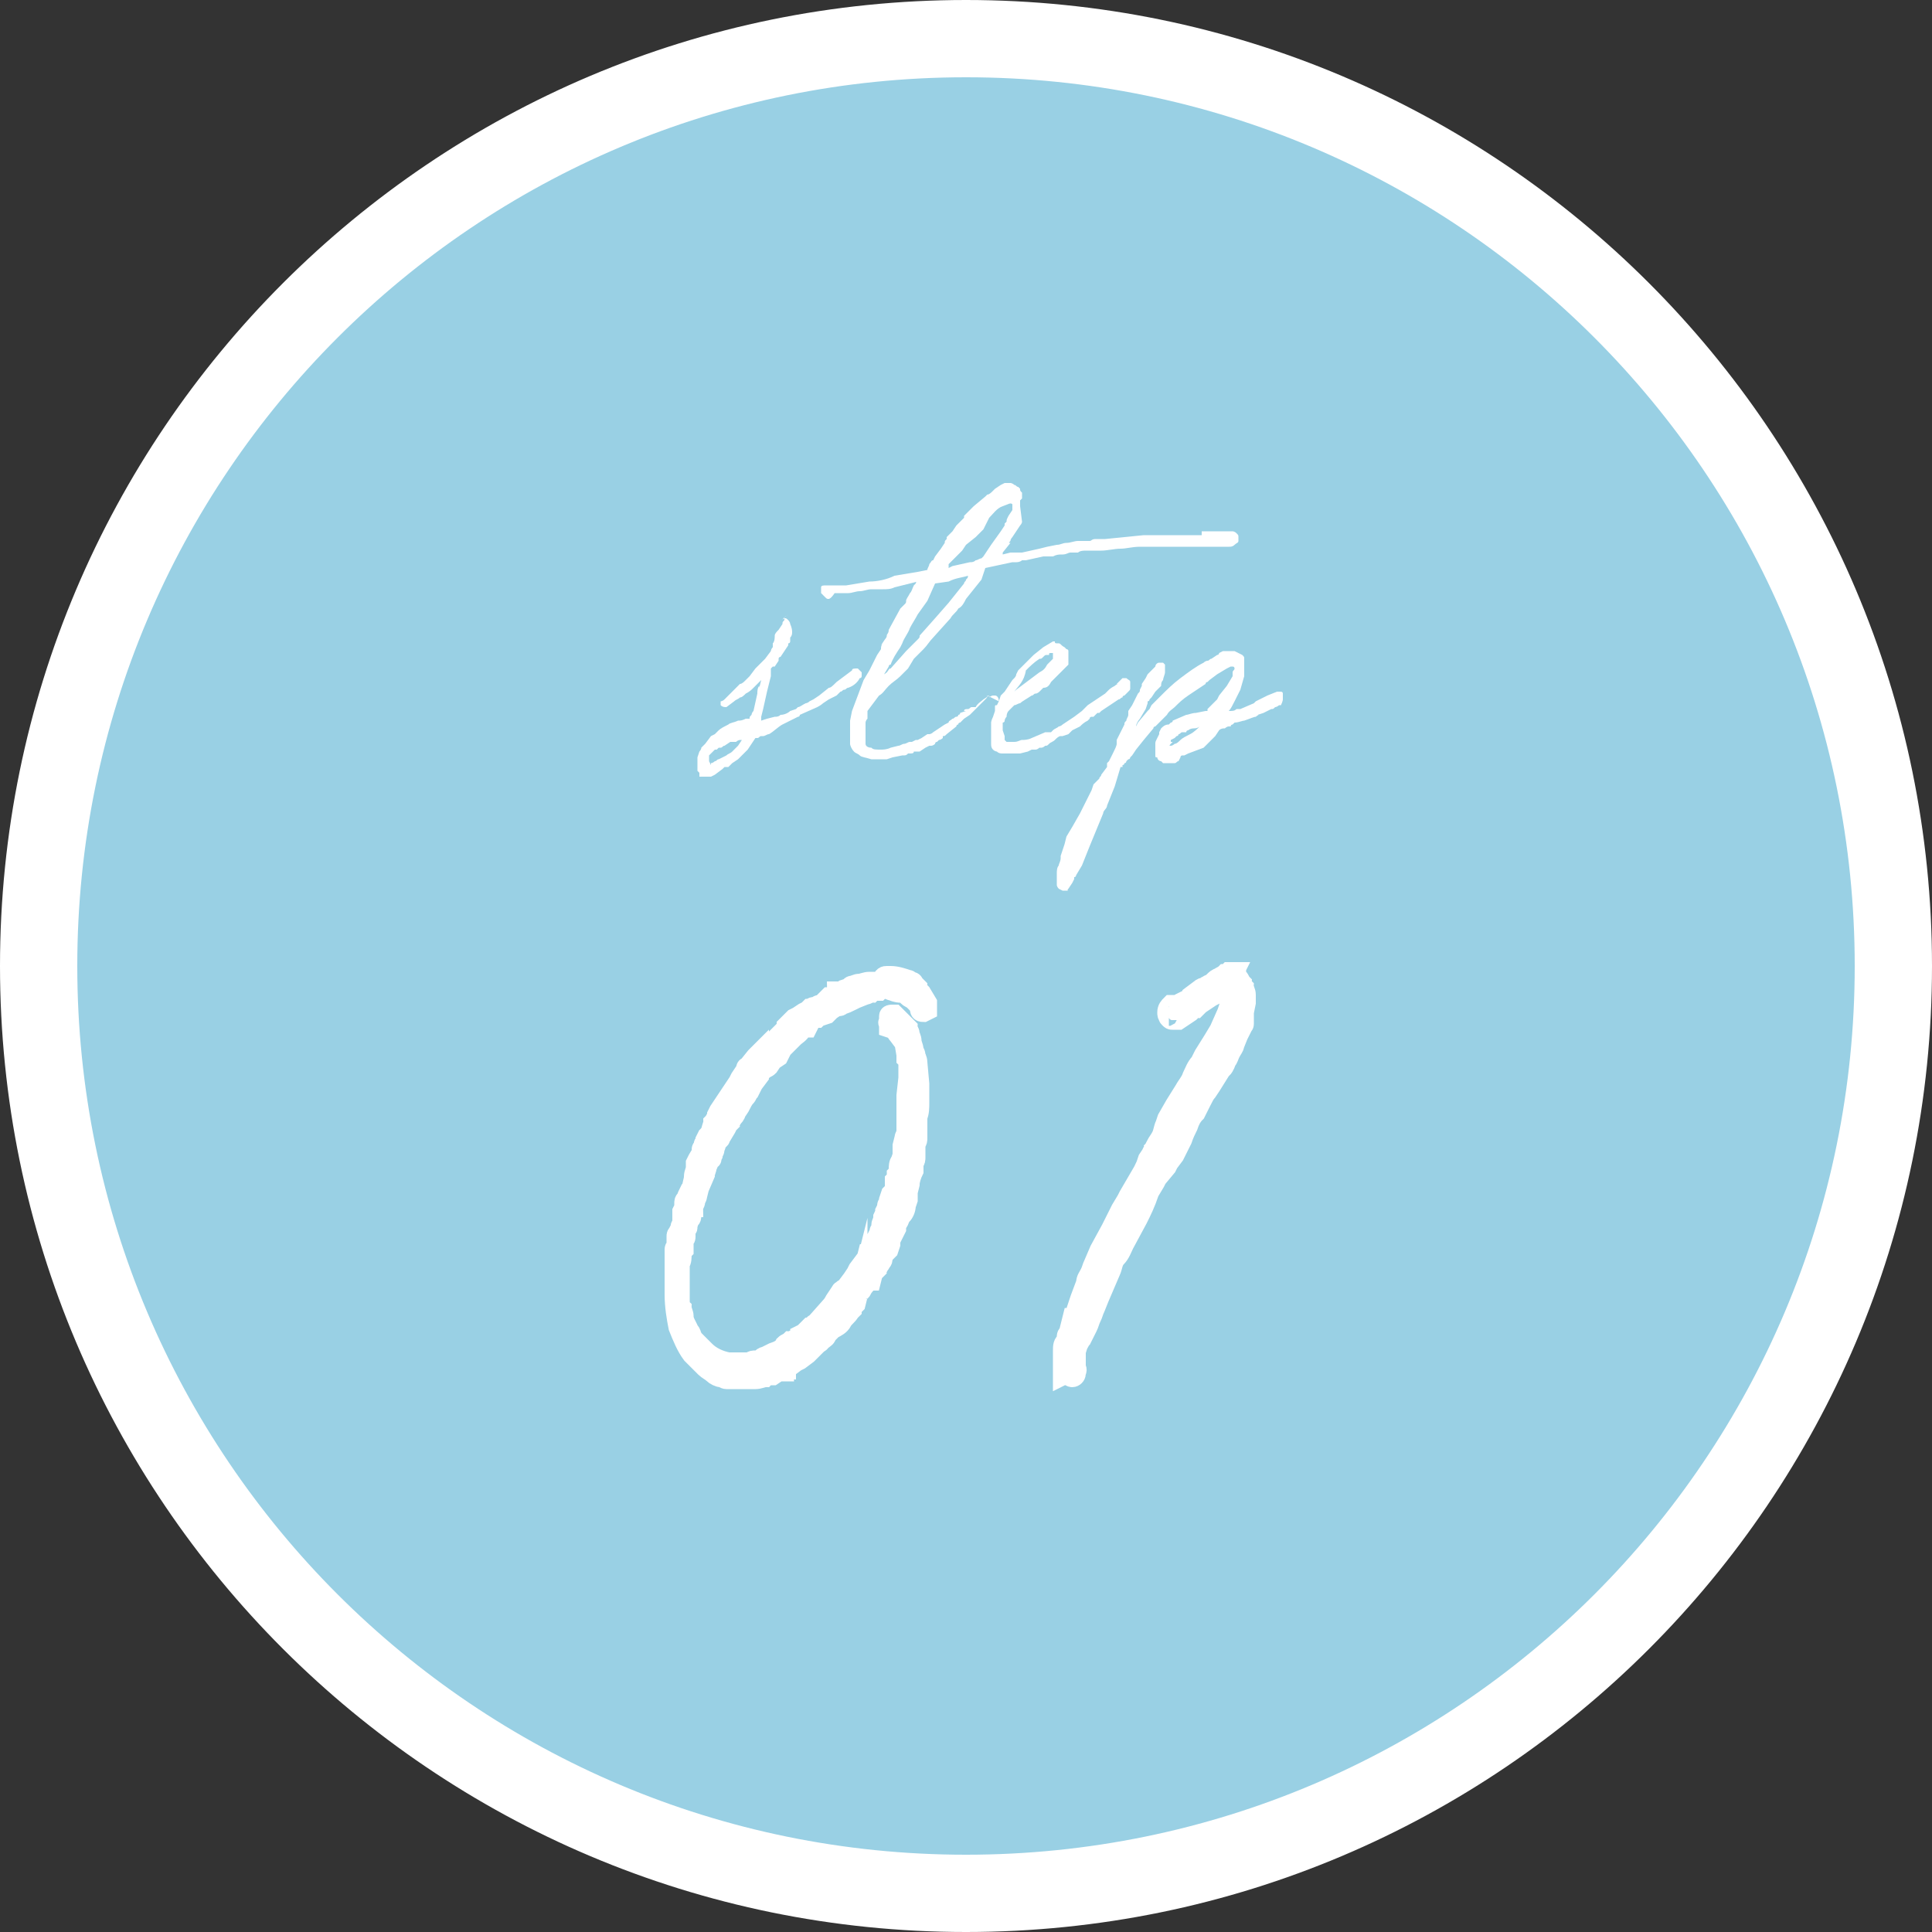
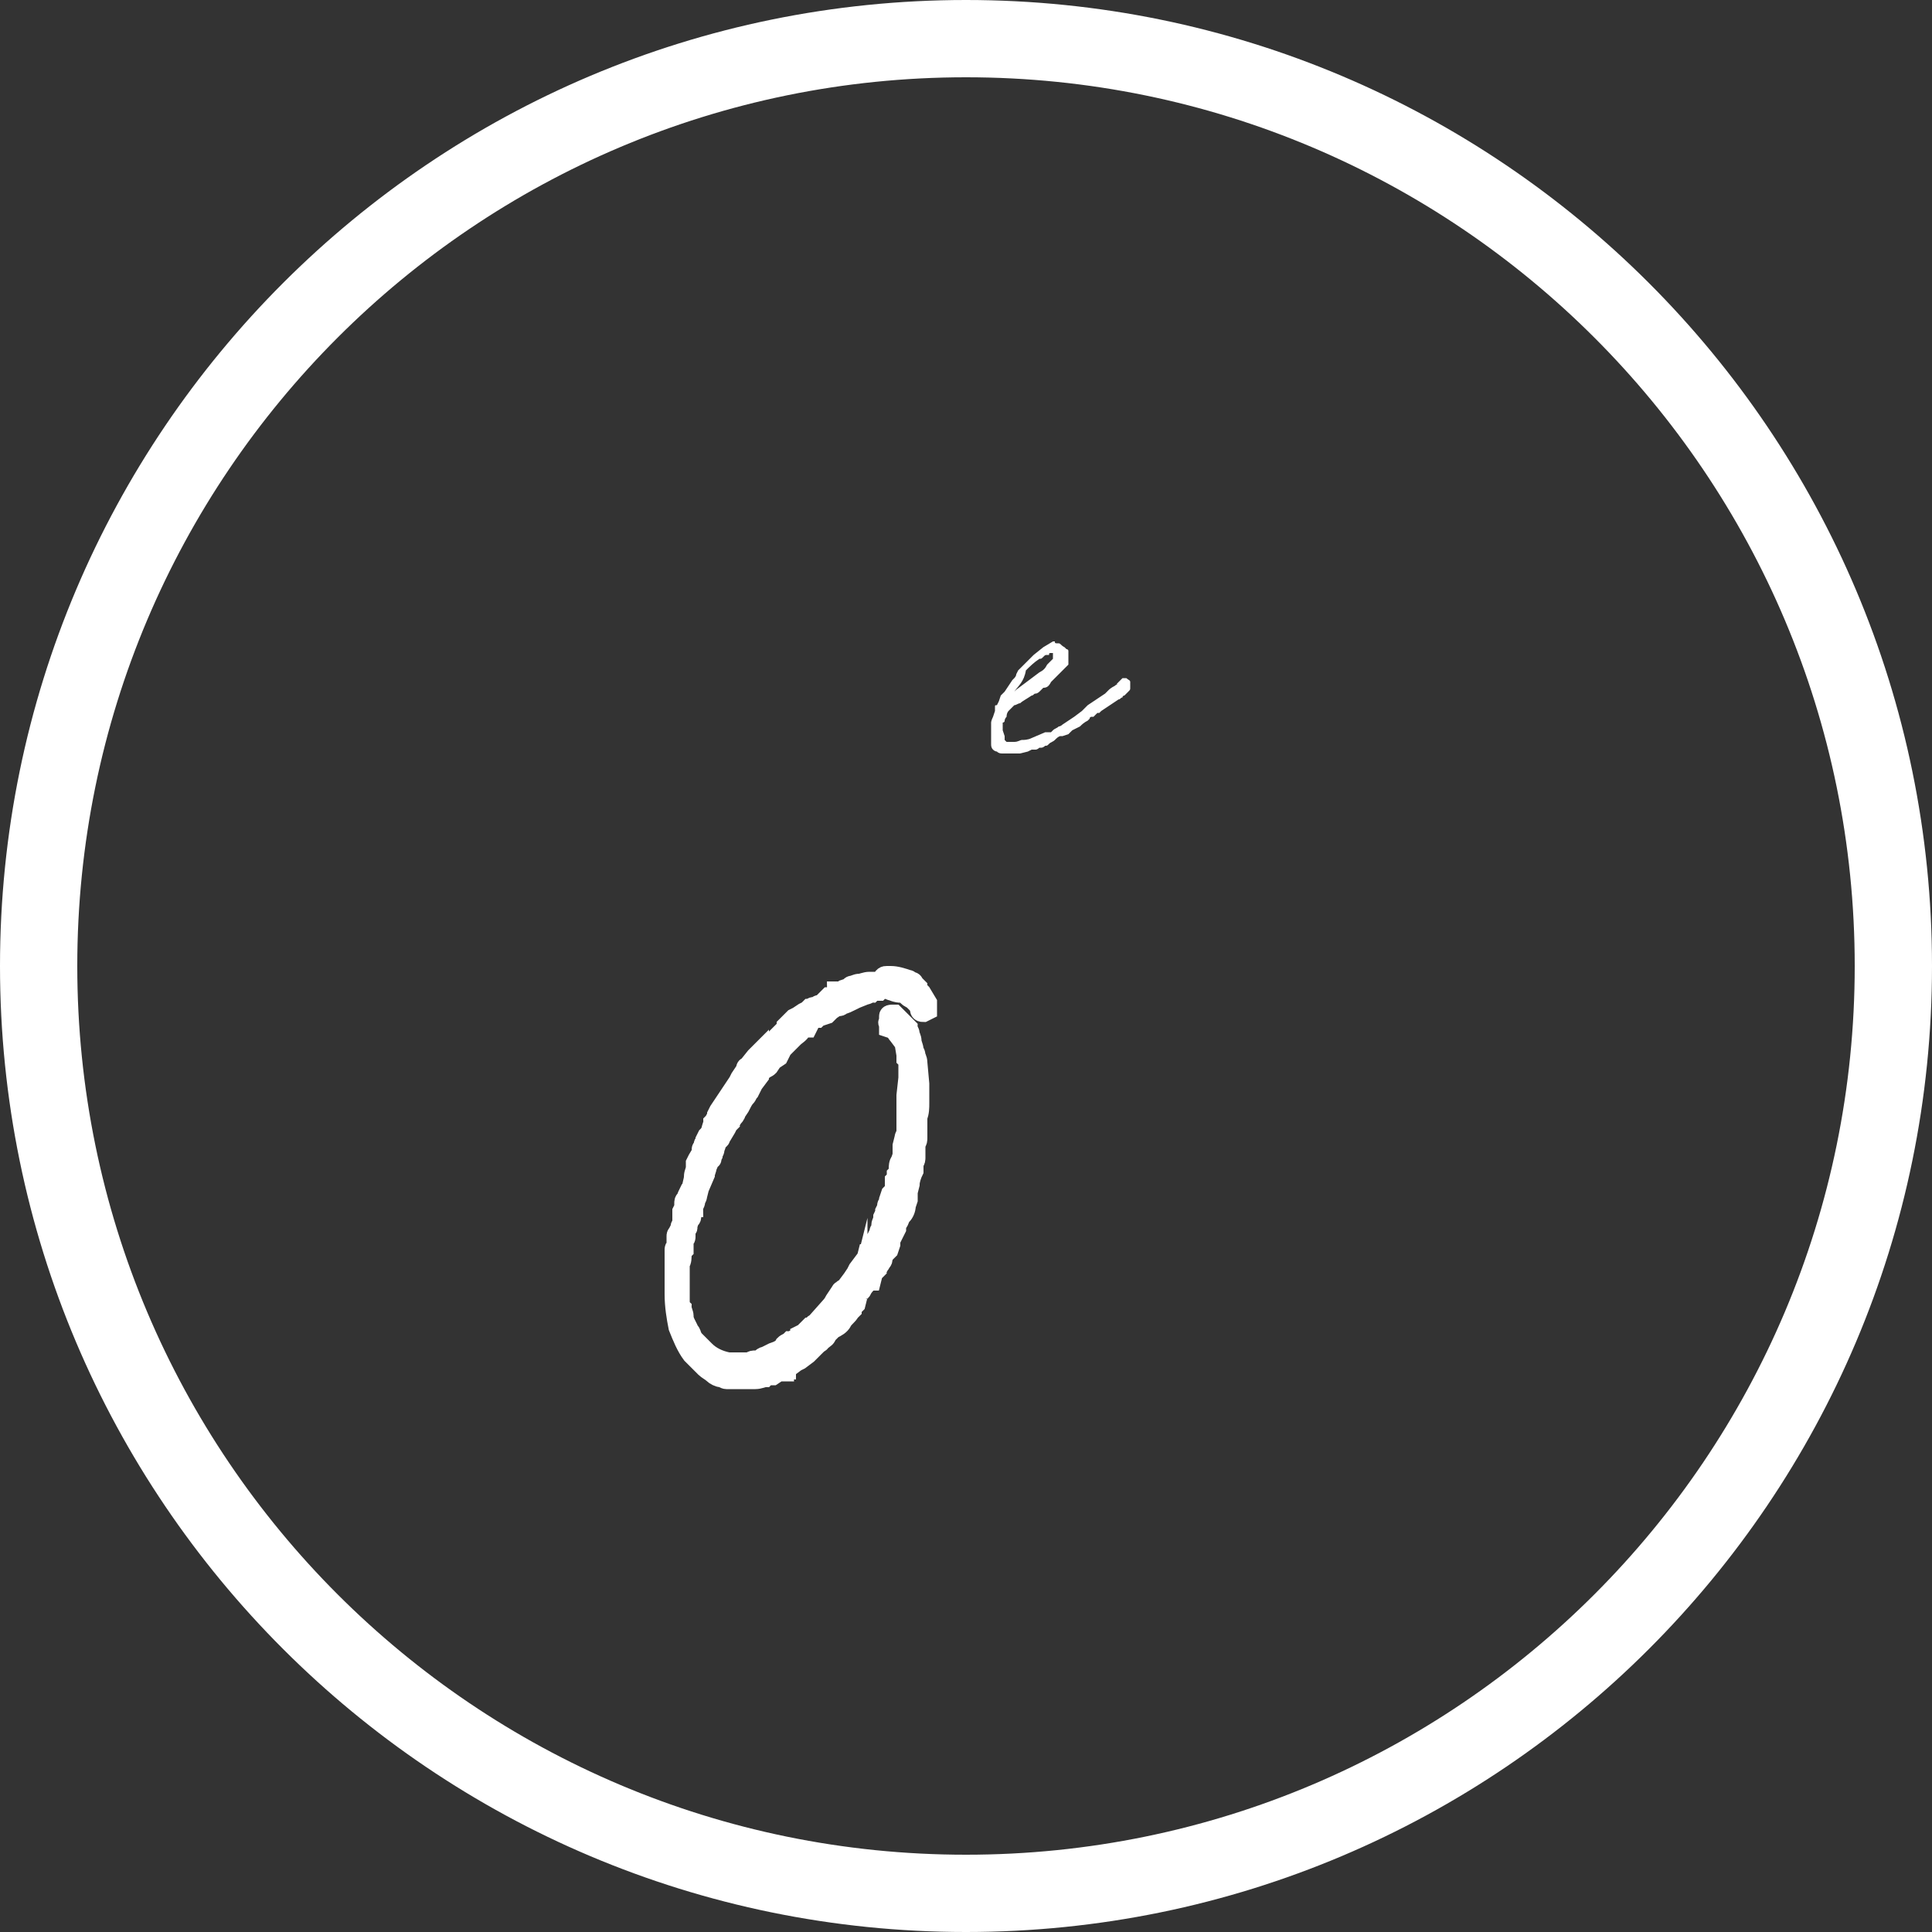
<svg xmlns="http://www.w3.org/2000/svg" version="1.1" id="レイヤー_1" x="0px" y="0px" viewBox="0 0 100 100" style="enable-background:new 0 0 100 100;" xml:space="preserve">
  <rect x="0" y="0" width="100" height="100" fill="#333333" stroke="none" />
  <style type="text/css">
	.st0{fill:#99D0E4;}
	.st1{fill:#FFFFFF;}
	.st2{fill:#FFFFFF;stroke:#FFFFFF;stroke-miterlimit:10;}
</style>
  <g>
-     <circle class="st0" cx="50" cy="50" r="48" />
    <path class="st1" d="M50,4c25.4,0,46,20.6,46,46S75.4,96,50,96C24.6,96,4,75.4,4,50S24.6,4,50,4 M50,0C22.4,0,0,22.4,0,50   c0,27.6,22.4,50,50,50c27.6,0,50-22.4,50-50C100,22.4,77.6,0,50,0L50,0z" />
  </g>
  <g>
    <g>
      <path class="st2" d="M45.9,50.5c0,0,0.1,0,0.2,0c0.3,0,0.6,0.1,0.9,0.2l0,0c0.1,0,0.1,0.1,0.2,0.1c0,0,0.1,0,0.1,0.1    c0,0,0.1,0.1,0.2,0.2c0,0.1,0.1,0.2,0.2,0.3l0.3,0.5v0.4l-0.2,0.1c-0.2,0-0.2-0.1-0.2-0.2l-0.1-0.2l-0.1-0.1c0,0,0,0-0.1-0.1    c0,0,0,0,0-0.1l-0.1,0c-0.1,0-0.2-0.1-0.3-0.2c-0.1-0.1-0.2-0.1-0.3-0.1c0,0-0.2,0-0.4-0.1c-0.1,0-0.2-0.1-0.4-0.1h-0.1    c-0.1,0-0.1,0-0.2,0.1h-0.1c-0.1,0-0.2,0-0.3,0.1c-0.1,0-0.2,0.1-0.3,0.1l-0.5,0.2l-0.2,0.1l0,0c-0.2,0.1-0.4,0.2-0.5,0.2    c-0.1,0.1-0.1,0.1-0.3,0.1L43,52.3H43l-0.2,0.2l-0.3,0.1c0,0,0,0-0.1,0c0,0-0.1,0.1-0.1,0.1c0,0,0,0-0.1,0h0    c-0.1,0-0.1,0.1-0.2,0.1S41.9,53,41.9,53l-0.1,0.2c-0.1,0-0.2,0-0.2,0c0,0-0.1,0.1-0.1,0.1c-0.1,0.2-0.3,0.3-0.4,0.4l-0.4,0.4    l-0.1,0.1c0,0,0,0-0.1,0.1l-0.2,0.4L40,54.9l-0.2,0.3l0,0c-0.1,0.1-0.2,0.1-0.3,0.2c-0.1,0.1-0.2,0.2-0.2,0.3L39,56.1l-0.2,0.4h0    c-0.1,0.1-0.1,0.2-0.2,0.3c-0.1,0.1-0.2,0.3-0.3,0.5l-0.2,0.3c0,0.1-0.1,0.2-0.2,0.3c0,0.1-0.1,0.1-0.1,0.2c0,0-0.1,0.1-0.1,0.1    l-0.1,0.2l-0.3,0.5l0,0c0,0.1-0.1,0.1-0.2,0.2c0,0.2-0.1,0.3-0.1,0.4c0,0.1-0.1,0.2-0.1,0.3l-0.1,0.2C36.9,60,36.8,60,36.8,60    c-0.1,0.1-0.1,0.2-0.2,0.4c0,0.1-0.1,0.3-0.1,0.4l-0.3,0.7l-0.1,0.4c0,0.1-0.1,0.2-0.1,0.3c0,0.1-0.1,0.2-0.1,0.3    c0,0-0.1,0-0.1,0.1l0,0c0,0,0,0.1,0,0.1c0,0,0,0.1,0,0.1c0,0,0,0.1,0,0.1v0c0,0.1,0,0.2-0.1,0.2s0,0.2-0.1,0.3v0.1    c0,0.1,0,0.1-0.1,0.1l0,0.4c0,0.1,0,0.1-0.1,0.2c0,0,0,0.1,0,0.1l0,0.4l-0.1,0.1c0,0.3,0,0.5-0.1,0.6c0,0,0,0.1,0,0.2    c0,0.1,0,0.2,0,0.2V66l0,0.9c0,0.1,0,0.2,0,0.4c0,0.1,0,0.3,0.1,0.4c0,0.1,0.1,0.3,0.1,0.4c0,0.1,0,0.2,0.1,0.4l0.1,0.2    c0,0,0,0.1,0.1,0.2c0.1,0.1,0.1,0.2,0.1,0.2l0.1,0.2l0.3,0.3l0.3,0.3c0.3,0.3,0.7,0.5,1.2,0.6c0,0,0,0,0.1,0c0,0,0.1,0,0.1,0    c0,0,0.1,0,0.2,0c0.1,0,0.1,0,0.2,0c0.1,0,0.1,0,0.2,0h0.3c0.1-0.1,0.2-0.1,0.3-0.1c0.1,0,0.2,0,0.3-0.1c0,0,0.1-0.1,0.2-0.1    c0.1,0,0.2,0,0.2-0.1l0.2-0.1h0c0.3-0.1,0.5-0.2,0.6-0.4c0.1-0.1,0.2-0.1,0.3-0.2c0.1,0,0.2-0.1,0.3-0.1s0.2-0.1,0.2-0.2l0.2-0.1    l0.2-0.2l0.1-0.1c0.1,0,0.1-0.1,0.2-0.1c0-0.1,0.1-0.1,0.1-0.1l0.8-0.9c0,0,0.1-0.1,0.2-0.3l0.2-0.3c0,0,0.1,0,0.1-0.1    s0-0.1,0.1-0.1c0,0,0-0.1,0.1-0.1c0,0,0.1-0.1,0.1-0.1l0.3-0.4l0.2-0.3l0.1-0.2l0.3-0.4l0.1,0l0.1-0.4c0,0,0.1,0,0.1-0.1l0.1-0.2    l0.3-0.6l0.1-0.2c0-0.1,0-0.1,0.1-0.2c0,0,0,0,0-0.1c0,0,0-0.1,0-0.1c0-0.1,0.1-0.2,0.1-0.4c0.1-0.2,0.1-0.3,0.1-0.3l0.1-0.2l0,0    c0,0,0-0.1,0-0.1c0,0,0-0.1,0.1-0.1c0,0,0-0.1,0-0.1c0-0.1,0-0.1,0-0.1l0.1-0.3c0.1-0.1,0.2-0.2,0.2-0.3c0-0.1,0-0.2,0-0.3v-0.1    l0.1-0.1v0c0,0,0,0,0-0.1c0,0,0,0,0-0.1c0.1-0.1,0.1-0.2,0.1-0.3c0-0.1,0-0.3,0.1-0.4l0.1-0.3v-0.1c0,0,0,0,0-0.1c0,0,0,0,0-0.1    l0-0.2l0.1-0.4c0-0.1,0.1-0.2,0.1-0.3c0-0.1,0-0.2,0-0.3c0,0,0-0.1,0-0.1c0-0.1,0-0.2,0-0.3c0-0.1,0-0.2,0-0.2c0-0.1,0-0.2,0-0.3    c0-0.1,0-0.2,0-0.2l0-0.3c0,0,0-0.1,0-0.1c0,0,0-0.1,0-0.1L47,55.8c0-0.2,0-0.3,0-0.4c0-0.1,0-0.2,0-0.3c0-0.1,0-0.2-0.1-0.3    c0,0,0,0,0-0.1c0,0,0-0.1,0-0.1l-0.1-0.6l-0.3-0.4c0,0-0.1-0.1-0.2-0.3L46,53.2c0,0,0-0.1,0-0.2c0,0-0.1-0.1,0-0.1    c0,0,0-0.1,0-0.1c0,0,0-0.1,0-0.2c0-0.1,0.1-0.1,0.2-0.1c0,0,0.1,0,0.1,0c0,0,0,0,0.1,0.1c0,0,0,0,0,0c0,0,0,0,0,0l0.3,0.3    c0.1,0.1,0.2,0.2,0.3,0.3c0,0.1,0.1,0.2,0.1,0.3c0,0.1,0.1,0.2,0.1,0.4c0,0.1,0.1,0.3,0.1,0.4c0,0.1,0.1,0.2,0.1,0.3    c0,0.1,0.1,0.2,0.1,0.4l0.1,1.1c0,0.1,0,0.1,0,0.1c0,0,0,0.1,0,0.1v0.1c0,0.2,0,0.5,0,0.7s0,0.5-0.1,0.7c0,0,0,0.1,0,0.2    c0,0.1,0,0.1,0,0.2c0,0.2,0,0.3,0,0.3c0,0.1,0,0.2,0,0.4c0,0.1,0,0.2-0.1,0.3c0,0.1,0,0.1,0,0.2c0,0,0,0.1,0,0.1    c0,0.1,0,0.1,0,0.2c0,0.1,0,0.1,0,0.2c0,0.1,0,0.2-0.1,0.3c0,0.1,0,0.2,0,0.4c-0.1,0.2-0.2,0.5-0.2,0.7l-0.1,0.4L47,61.9    c0,0,0,0,0,0.1c0,0,0,0.1,0,0.1l-0.1,0.3c0,0.2-0.1,0.4-0.2,0.5c0,0-0.1,0.1-0.1,0.1c0,0.1-0.1,0.3-0.2,0.4c0,0-0.1,0.1,0,0.1    c0,0,0,0.1,0,0.1l-0.3,0.6c0,0,0,0.1,0,0.2L46,64.7l-0.2,0.2l-0.1,0.2c0,0.1,0,0.2-0.1,0.2c0,0.1,0,0.1-0.1,0.2    c0,0.1-0.1,0.1-0.1,0.2l-0.2,0.2l-0.1,0.4v0L45,66.3c-0.2,0.2-0.3,0.3-0.4,0.5c-0.1,0.1-0.2,0.3-0.2,0.4v-0.1l-0.1,0.4l-0.1,0.1    c-0.1,0.1-0.1,0.1-0.1,0.2l-0.1,0.1c-0.1,0.2-0.3,0.3-0.4,0.5s-0.3,0.3-0.5,0.4l-0.3,0.3c0,0.1-0.1,0.2-0.3,0.3    c0,0.1-0.1,0.1-0.2,0.2c-0.2,0-0.3,0.1-0.3,0.3l-0.2,0.2l-0.4,0.3l-0.2,0.1l-0.4,0.3c-0.1,0-0.1,0-0.1,0.1c0,0-0.1,0-0.1,0.1    c0,0-0.1,0-0.1,0c0,0-0.1,0-0.1,0c-0.1,0-0.1,0-0.1,0l-0.3,0.2c-0.1,0-0.3,0-0.4,0.1c-0.1,0-0.3,0.1-0.5,0.1c-0.2,0-0.3,0-0.5,0    c-0.1,0-0.3,0-0.5,0c0,0-0.1,0-0.1,0c0,0-0.1,0-0.1,0c-0.1,0-0.2,0-0.3,0c-0.1,0-0.2-0.1-0.3-0.1c-0.1,0-0.3-0.1-0.4-0.2    c-0.1-0.1-0.3-0.2-0.4-0.3l-0.7-0.7c-0.3-0.4-0.5-0.9-0.7-1.4c-0.1-0.5-0.2-1.1-0.2-1.7c0,0,0-0.1,0-0.2c0-0.1,0-0.1,0-0.2l0-0.5    c0,0,0-0.1,0-0.1c0-0.1,0-0.1,0-0.2c0,0,0-0.1,0-0.1c0-0.1,0-0.1,0-0.2c0,0,0,0,0-0.1c0,0,0,0,0-0.1c0,0,0-0.1,0-0.1    c0,0,0-0.1,0-0.1v-0.2c0,0,0,0,0-0.1c0,0,0-0.1,0-0.1c0-0.1,0-0.1,0.1-0.2c0,0,0-0.1,0-0.1c0,0,0-0.1,0-0.2c0,0,0-0.1,0-0.1    c0,0,0-0.1,0-0.1c0-0.1,0-0.1,0.1-0.2c0-0.1,0.1-0.2,0.1-0.2c0-0.1,0-0.2,0.1-0.2V63l0-0.3l0.1-0.2c0,0,0,0,0-0.1c0,0,0-0.1,0-0.1    c0-0.1,0-0.2,0.1-0.2c0-0.1,0.1-0.3,0.2-0.5c0,0,0.1-0.1,0.1-0.1c0-0.2,0.1-0.4,0.1-0.6c0-0.2,0.1-0.3,0.1-0.5v0c0,0,0-0.1,0-0.1    c0,0,0-0.1,0-0.1l0.1-0.2l0.3-0.5l-0.1,0c0-0.1,0.1-0.1,0.1-0.2s0-0.1,0.1-0.2c0,0,0-0.1,0-0.1l0.1-0.2c0,0,0.1-0.1,0.1-0.1    l0.1-0.2c0-0.1,0.1-0.3,0.1-0.4c0.1-0.1,0.1-0.2,0.2-0.3c0,0,0,0,0-0.1l0.1-0.2l0.6-0.9l0.2-0.3l0.2-0.3l0.1-0.2l0.2-0.3    c0,0,0.1-0.1,0.1-0.2c0-0.1,0.1-0.1,0.1-0.1l0.4-0.5l0.2-0.2l0,0.1l0.2-0.2c0,0,0.1,0,0.1-0.1l0.6-0.6c0,0,0,0,0.1-0.1    s0.2-0.2,0.3-0.3l0.1-0.1c0,0,0,0,0-0.1l0.4-0.4l0.2-0.1l0.3-0.2l0.2-0.1l0,0l0.1-0.1c0,0,0,0,0.1,0c0-0.1,0.1-0.1,0.2-0.1    c0.1,0,0.1-0.1,0.2-0.1l0,0.1c0,0,0-0.1,0.1-0.1c0,0,0.1,0,0.1-0.1l0.2-0.2l0.1-0.1c0,0,0,0,0.1,0s0,0,0.1-0.1    c0.1,0,0.2-0.1,0.2-0.2c0,0,0,0,0.1,0s0.1,0,0.1,0c0.1,0,0.1,0,0.2-0.1l0.3-0.1h0c0-0.1,0.1-0.1,0.1-0.1c0.1,0,0.2-0.1,0.4-0.1    c0.1,0,0.3-0.1,0.5-0.1l0.6,0C45.7,50.5,45.8,50.5,45.9,50.5z" />
-       <path class="st2" d="M63.8,50.5H64c0,0.1,0,0.1,0.1,0.1c0.1,0.1,0.1,0.2,0.2,0.3c0,0.1,0.1,0.2,0.1,0.2c0,0.1,0.1,0.2,0.1,0.4    s0,0.3,0,0.4l-0.1,0.5c0,0,0,0.1,0,0.1c0,0,0,0.1,0,0.2c0,0.1,0,0.2,0,0.3s-0.1,0.1-0.1,0.2l-0.1,0.2l-0.1,0.2l-0.2,0.5l0,0    c0,0.1-0.1,0.2-0.2,0.4c-0.1,0.2-0.1,0.3-0.2,0.4c-0.1,0.3-0.2,0.4-0.2,0.4s-0.1,0-0.1,0.1l-0.5,0.8l-0.2,0.3    c-0.1,0.1-0.2,0.3-0.3,0.5s-0.2,0.4-0.3,0.6c-0.2,0.2-0.3,0.4-0.4,0.7c-0.1,0.2-0.2,0.4-0.3,0.7c0,0,0,0-0.1,0.2    c-0.1,0.2-0.2,0.4-0.3,0.6l-0.3,0.4l0,0l-0.1,0.2L59.9,61l-0.1,0.2l-0.3,0.5c-0.2,0.6-0.4,1-0.6,1.4v0l-0.7,1.3    c-0.1,0.2-0.2,0.5-0.4,0.7s-0.2,0.5-0.3,0.7l-0.3,0.7l-0.3,0.7l-0.2,0.5c-0.1,0.2-0.1,0.3-0.2,0.5c-0.1,0.2-0.1,0.3-0.2,0.5    L56,69.3c-0.1,0.1-0.1,0.2-0.2,0.3c0,0.1-0.1,0.3-0.1,0.4c0,0.1,0,0.1,0,0.2l0,0.6c0.1,0.1,0,0.2,0,0.3c0,0.1-0.1,0.2-0.2,0.2    c0,0-0.1,0-0.2-0.1S55,71.2,55,71.2L55,70.9c0-0.1,0-0.1,0-0.2c0-0.1,0-0.1,0-0.2s0-0.1,0-0.3c0-0.1,0-0.2,0-0.3    c0-0.2,0-0.4,0.2-0.5c0,0,0-0.1,0-0.2s0-0.1,0.1-0.2l0.1-0.4l0.1-0.4l0.1,0l0.1-0.4l0.2-0.6l0.3-0.8c0-0.2,0.1-0.3,0.2-0.5    c0.1-0.2,0.1-0.3,0.2-0.5l0.3-0.7l0.6-1.1l0.5-1l0.3-0.5l0.1-0.2l0.7-1.2l0,0.1c0-0.1,0.1-0.3,0.2-0.5l0.1-0.3l0.2-0.3    c0-0.1,0.1-0.1,0.1-0.2c0,0,0.1-0.1,0.1-0.2c0.1-0.2,0.2-0.3,0.3-0.5c0.1-0.2,0.1-0.4,0.2-0.6l0.1-0.3l0.4-0.7l0.5-0.8h0    c0.1-0.2,0.3-0.4,0.4-0.7c0.1-0.2,0.2-0.5,0.4-0.7l0.2-0.4l0.5-0.8l0.3-0.5l0,0l0.4-0.9l0.2-0.6l0.2-0.4c0-0.1,0-0.2,0-0.4l0-0.1    h-0.1c0,0,0,0-0.1,0s-0.1,0-0.1,0l-0.1,0.1l-0.2,0.2c-0.1,0-0.2,0-0.2,0.1c-0.1,0.1-0.1,0.1-0.2,0.2l-0.2,0.1l-0.6,0.4    c-0.1,0.1-0.1,0.1-0.1,0.1c0,0,0,0,0,0c0,0,0,0-0.1,0.1c-0.1,0-0.2,0.1-0.3,0.2L61,52.8c0,0-0.1,0-0.1,0c-0.1,0-0.1,0-0.1,0    c-0.1,0-0.1,0-0.1,0c-0.1,0-0.1,0-0.2-0.1s0-0.1,0-0.1c-0.1,0-0.1-0.1-0.1-0.2c0-0.2,0.1-0.3,0.2-0.4c0,0,0.1,0,0.2,0    c0,0,0.1,0,0.1,0c0,0,0,0,0.1,0h0l0.1-0.1l0.4-0.2c0,0,0.1-0.1,0.1-0.1c0,0,0.1,0,0.1-0.1l0,0l0.4-0.3c-0.1,0-0.1,0,0,0    c0,0,0.1-0.1,0.2-0.1c0.1,0,0.1-0.1,0.2-0.1c0.1-0.1,0.2-0.1,0.2-0.1l0.1-0.1c0.1-0.1,0.2-0.2,0.3-0.2c0.1-0.1,0.2-0.1,0.3-0.2    c0,0,0.1,0,0.2-0.1c0.1,0,0.2,0,0.3,0L63.8,50.5z" />
    </g>
  </g>
  <g>
-     <path class="st1" d="M40.6,32c0.1,0,0.1,0,0.2,0.1c0,0,0.1,0.1,0.1,0.2c0,0,0.1,0.2,0.1,0.4c0,0.1,0,0.2-0.1,0.3c0,0,0,0,0,0.1v0.1   c0,0,0,0.1-0.1,0.1c0,0,0,0.1,0,0.1l-0.2,0.3l-0.2,0.3c0,0-0.1,0-0.1,0.1c0,0,0,0,0,0.1l-0.2,0.3L40,34.5l-0.1,0.1c0,0,0,0.1,0,0.1   c0,0,0,0.1,0,0.1V35l-0.2,0.8l-0.2,0.9l-0.1,0.4c0,0,0,0.1,0,0.1c0,0,0,0.1,0,0.1l0.3-0.1l0.4-0.1c0.1,0,0.2,0,0.3-0.1   c0.2,0,0.4-0.1,0.5-0.2l0.3-0.1l0.1-0.1c0.1,0,0.2-0.1,0.4-0.2c0,0,0.1,0,0.2-0.1l0.2-0.1l0.3-0.2l0.5-0.4c0.1,0,0.2-0.1,0.4-0.3   l0.4-0.3l0.4-0.3c0-0.1,0.1-0.1,0.3-0.1l0.2,0.2l0,0.1c0,0,0,0.1,0,0.1s0,0.1-0.1,0.1c-0.1,0.2-0.3,0.4-0.6,0.5   c-0.1,0-0.1,0.1-0.2,0.1c-0.1,0-0.1,0.1-0.2,0.1c0,0,0,0-0.1,0.1c0,0-0.1,0.1-0.1,0.1l-0.4,0.2l-0.3,0.2c-0.1,0.1-0.3,0.2-0.3,0.2   l-0.9,0.4c0,0,0,0.1-0.1,0.1l-0.4,0.2c0,0-0.2,0.1-0.4,0.2S40,37.9,39.8,38c-0.1,0-0.2,0.1-0.3,0.1c0,0,0,0-0.1,0   c-0.1,0-0.1,0.1-0.2,0.1h-0.1l0,0l-0.4,0.6h0c0,0-0.1,0.1-0.2,0.2c-0.1,0.1-0.2,0.2-0.3,0.3l-0.3,0.2c0,0-0.1,0.1-0.1,0.1   c0,0-0.1,0.1-0.1,0.1c0,0,0,0-0.1,0c0,0,0,0-0.1,0l-0.1,0.1l-0.4,0.3l-0.2,0.1c0,0,0,0-0.1,0c0,0-0.1,0-0.1,0h-0.3   c-0.1,0-0.1,0-0.1,0L36.2,40c0,0-0.1-0.1-0.1-0.1s0-0.1,0-0.2v-0.3c0,0,0,0,0-0.1c0,0,0-0.1,0-0.1l0.1-0.3v0c0,0,0.1-0.1,0.1-0.2   l0.2-0.2l0.3-0.4l0.2-0.1l0.2-0.2c0.1-0.1,0.3-0.2,0.5-0.3c0.1-0.1,0.3-0.1,0.5-0.2c0.1,0,0.2,0,0.4-0.1c0,0,0.1,0,0.1,0   c0,0,0,0,0.1,0c0-0.1,0-0.1,0.1-0.2c0,0,0-0.1,0.1-0.2l0.2-0.9c0-0.1,0-0.3,0.1-0.4v0.1l0.1-0.4c-0.1,0.1-0.2,0.2-0.4,0.4   c-0.1,0.1-0.2,0.2-0.4,0.3c-0.1,0.1-0.2,0.2-0.3,0.2c-0.1,0.1-0.2,0.1-0.3,0.2l-0.4,0.3c-0.1,0-0.2,0-0.3-0.1c0,0,0,0,0,0   c0,0,0,0,0,0c0-0.1,0-0.2,0-0.2s0.1,0,0.2-0.1l0.4-0.4l0.4-0.4c0.1,0,0.2-0.1,0.3-0.2l0.2-0.2l0.3-0.4c0,0,0.1-0.1,0.2-0.2   c0,0,0.1-0.1,0.1-0.1c0,0,0.1-0.1,0.1-0.1l0.1-0.1l0.3-0.4c0,0,0-0.1,0.1-0.2c0,0,0-0.1,0-0.1c0,0,0-0.1,0-0.1   c0.1-0.1,0.1-0.3,0.1-0.4c0-0.1,0.1-0.2,0.2-0.3l0.2-0.3c0-0.1,0-0.1,0.1-0.2l0-0.1c0-0.1,0.1-0.1,0.2-0.2   C40.4,32.1,40.5,32.1,40.6,32L40.6,32z M36.8,39.5c0.1,0,0.2-0.1,0.2-0.1c0.1,0,0.1-0.1,0.2-0.1l0.2-0.1l0.2-0.1   c0.1-0.1,0.2-0.1,0.3-0.2c0.1-0.1,0.2-0.2,0.3-0.3l0.2-0.3h-0.1c0,0-0.1,0-0.2,0.1c-0.1,0-0.2,0-0.3,0l-0.3,0.2   c-0.1,0-0.1,0.1-0.2,0.1l-0.1,0c0,0,0,0,0,0s0,0,0,0l-0.1,0.1L37,38.8c-0.1,0.1-0.1,0.1-0.1,0.1c0,0-0.1,0.1-0.1,0.1   c-0.1,0.1-0.1,0.1-0.1,0.1c0,0,0,0.1,0,0.1s0,0,0,0c0,0,0,0.1,0,0.1s0,0,0,0.1l0.1,0.2H36.8L36.8,39.5z" />
-     <path class="st1" d="M62.2,27.5c0.1,0,0.3,0,0.4,0s0.3,0,0.4,0c0.1,0,0.3,0,0.4,0s0.3,0,0.4,0c0,0,0.1,0,0.2,0.1   c0.1,0.1,0.1,0.1,0.1,0.2v0.2c0,0.1-0.1,0.1-0.2,0.2c-0.1,0.1-0.2,0.1-0.3,0.1c-0.2,0-0.4,0-0.6,0c-0.2,0-0.4,0-0.6,0   c-0.3,0-0.6,0-0.8,0c-0.2,0-0.4,0-0.7,0c-0.2,0-0.5,0-0.8,0s-0.6,0-1.1,0c-0.4,0-0.7,0.1-1,0.1c-0.3,0-0.7,0.1-1,0.1   c0,0-0.1,0-0.2,0c-0.1,0-0.2,0-0.3,0c0,0-0.1,0-0.1,0c0,0-0.1,0-0.2,0c-0.1,0-0.3,0-0.4,0.1c-0.1,0-0.3,0-0.4,0   c-0.1,0-0.2,0.1-0.4,0.1c-0.2,0-0.3,0-0.5,0.1c-0.1,0-0.1,0-0.2,0c-0.1,0-0.2,0-0.3,0l-0.9,0.2c0,0-0.1,0-0.1,0c0,0-0.1,0-0.1,0   c0,0-0.1,0.1-0.3,0.1c0,0-0.1,0-0.1,0c0,0-0.1,0-0.1,0l-1.4,0.3L50.8,30L50,31c-0.1,0.2-0.2,0.4-0.4,0.5c-0.1,0.2-0.3,0.3-0.4,0.5   l-0.9,1c-0.2,0.2-0.3,0.4-0.5,0.6l-0.5,0.5L47,34.6L46.6,35c-0.2,0.2-0.4,0.3-0.6,0.5c-0.2,0.2-0.3,0.4-0.5,0.5l-0.3,0.4l-0.3,0.4   L44.9,37c0,0,0,0,0,0.1c0,0.1,0,0.1,0,0.1c-0.1,0.1-0.1,0.2-0.1,0.2c0,0,0,0.1,0,0.3c0,0,0,0,0,0.1c0,0,0,0.1,0,0.1c0,0,0,0,0,0.1   c0,0,0,0.1,0,0.1c0,0,0,0,0,0.1c0,0,0,0.1,0,0.1l0,0h0c0,0,0,0.1,0,0.1c0,0,0,0.1,0,0.1c0,0.1,0.1,0.2,0.3,0.2   c0.1,0.1,0.2,0.1,0.5,0.1c0.1,0,0.3,0,0.5-0.1l0.4-0.1c0.1,0,0.2-0.1,0.3-0.1s0.2-0.1,0.3-0.1c0,0,0,0,0.1,0c0,0,0,0,0,0   c0,0,0,0,0,0l0.2-0.1h0.1l0.2-0.1l0.3-0.2c0,0,0,0,0.1,0c0,0,0.1,0,0.2-0.1l0.3-0.2h0l0.3-0.2l0,0l0.2-0.1c0-0.1,0.1-0.1,0.2-0.2   c0.1,0,0.1-0.1,0.2-0.1c0,0,0.1,0,0.1-0.1c0.1,0,0.1-0.1,0.1-0.1l0.3-0.1l-0.1,0c0-0.1,0.1-0.1,0.2-0.1c0.1,0,0.1-0.1,0.2-0.1   c0,0,0,0,0.1,0c0,0,0,0,0.1,0c0.1-0.2,0.3-0.3,0.4-0.4l0.3-0.2v0.1c0.1-0.1,0.2-0.1,0.2-0.1c0,0,0,0,0,0c0,0,0,0,0.1,0   c0.1,0,0.2,0.1,0.2,0.3L51.1,36c0,0.1,0,0.1-0.1,0.2l-0.4,0.4L50.2,37l-0.3,0.2l-0.2,0.2c0,0-0.1,0-0.1,0.1c-0.1,0-0.1,0.1-0.1,0.1   l-0.5,0.4V38c-0.1,0.1-0.1,0.1-0.2,0.1l0,0.1c0,0-0.1,0.1-0.2,0.1c0,0-0.1,0.1-0.1,0.1c-0.1,0-0.1,0.1-0.1,0.1   c-0.1,0.1-0.2,0.1-0.2,0.1c-0.1,0-0.1,0-0.1,0l-0.2,0.1h0l-0.3,0.2c0,0-0.1,0-0.1,0c0,0-0.1,0-0.2,0c0,0.1-0.1,0.1-0.2,0.1   c0,0-0.1,0-0.1,0c0,0,0,0,0,0c-0.1,0.1-0.1,0.1-0.3,0.1l-0.5,0.1l-0.3,0.1c0,0,0,0,0,0s0,0,0,0c-0.1,0-0.2,0-0.3,0c0,0-0.1,0-0.1,0   c0,0-0.1,0-0.1,0l-0.3,0c-0.3-0.1-0.5-0.1-0.6-0.2c-0.1-0.1-0.2-0.1-0.3-0.2c-0.1-0.1-0.2-0.3-0.2-0.4v-0.2c0,0,0,0,0,0   c0,0,0,0,0-0.1v-0.1c0-0.1,0-0.2,0-0.4v-0.4l0.1-0.5l0.6-1.6l0.3-0.5l0.4-0.8l0.2-0.3c0-0.1,0-0.2,0.1-0.3l-0.1,0.1l0.2-0.3   c0,0,0.1-0.1,0.1-0.2c0-0.1,0.1-0.1,0.1-0.3l0.6-1.1c0.1-0.1,0.1-0.1,0.2-0.2c0.1-0.1,0.1-0.1,0.1-0.2c0-0.1,0.1-0.2,0.2-0.4   c0.1-0.1,0.1-0.2,0.2-0.4c0,0,0.1-0.1,0.1-0.1c0,0,0-0.1,0.1-0.1h0l-1.2,0.3c-0.2,0.1-0.4,0.1-0.6,0.1c-0.2,0-0.4,0-0.6,0   c-0.2,0-0.4,0.1-0.6,0.1c-0.2,0-0.4,0.1-0.6,0.1h-0.4c-0.1,0-0.2,0-0.3,0C43,31,42.9,31,42.9,31c-0.1,0-0.1,0-0.2-0.1   c0,0-0.1-0.1-0.2-0.2l0-0.3c0-0.1,0.1-0.1,0.3-0.1h0.3c0,0,0,0,0,0c0,0,0,0,0,0h0.7l1.2-0.2c0.4,0,0.9-0.1,1.3-0.3l1.2-0.2l0.5-0.1   c0-0.1,0.1-0.2,0.1-0.3c0.1-0.1,0.1-0.2,0.2-0.2l0.1-0.2l0.3-0.4l0.2-0.3v0c0-0.1,0-0.1,0.1-0.2c0,0,0-0.1,0-0.1l0.3-0.3l0.2-0.3   l0.4-0.4c0,0,0,0,0-0.1l0.5-0.5l0.6-0.5l0.1-0.1c0.1,0,0.2-0.1,0.3-0.2c0.1-0.1,0.1-0.1,0.1-0.1l0.3-0.2l0.2-0.1c0.1,0,0.2,0,0.3,0   c0,0,0.1,0,0.2,0.1c0.1,0,0.1,0.1,0.2,0.1l0.1,0.1c0,0.1,0,0.1,0.1,0.2v0.3c0,0-0.1,0.1-0.1,0.1c0,0.1,0,0.1,0,0.1c0,0,0,0.1,0,0.1   c0,0.1,0,0.1,0,0.1L52.9,27c0,0.1-0.1,0.2-0.1,0.2l-0.4,0.6c0,0-0.1,0.1-0.1,0.2c-0.1,0.1-0.1,0.1,0,0.1l-0.4,0.5l0,0.1l0.4-0.1   c0.1,0,0.2,0,0.3,0c0.1,0,0.2,0,0.3,0l0.9-0.2l0.4-0.1l0.5-0.1c0.2,0,0.3-0.1,0.5-0.1c0.2,0,0.4-0.1,0.6-0.1c0.2,0,0.4,0,0.6,0   c0.1,0,0.1-0.1,0.3-0.1c0.1,0,0.2,0,0.3,0c0.1,0,0.1,0,0.2,0l1-0.1l1-0.1c0,0,0.1,0,0.1,0c0,0,0.1,0,0.2,0H60c0.2,0,0.4,0,0.5,0   c0.2,0,0.4,0,0.6,0H62.2z M45.7,35c0-0.1,0.1-0.1,0.2-0.2c0.1-0.1,0.1-0.2,0.2-0.2l0.8-0.9l0.4-0.4c0.1-0.1,0.1-0.1,0.2-0.2   c0.1-0.1,0.1-0.1,0.1-0.2l0.8-0.9l0.7-0.8l0.4-0.5l0.4-0.5c0-0.1,0.1-0.1,0.1-0.2c0.1-0.1,0.1-0.1,0.1-0.2c-0.3,0.1-0.6,0.1-1,0.3   l-0.7,0.1v0L48,31.1l-0.5,0.7c-0.1,0.2-0.3,0.5-0.4,0.7c-0.1,0.3-0.3,0.5-0.4,0.8l-0.1,0.2c-0.2,0.3-0.4,0.6-0.5,0.9   c-0.1,0-0.1,0.1-0.1,0.1L45.7,35z M49.1,29.4l0.2-0.1l0.9-0.2c0.1,0,0.2,0,0.3-0.1c0.1,0,0.2-0.1,0.3-0.1l0.1-0.1l0.4-0.6l0.5-0.7   v0l0.2-0.3c0,0,0,0,0-0.1l0.1-0.1c0-0.1,0-0.1,0.1-0.3l0.2-0.3c0-0.1,0-0.3,0-0.3c-0.1-0.1-0.2,0-0.5,0.1s-0.5,0.4-0.7,0.6L51,27.2   l-0.1,0.2l-0.1,0.1c0,0-0.1,0.1-0.1,0.1c-0.1,0.1-0.1,0.1,0,0c-0.1,0.1-0.1,0.1-0.2,0.2L50,28.2l-0.2,0.3l-0.4,0.4l-0.3,0.3   L49.1,29.4z M52.2,28.2L52.2,28.2L52.2,28.2L52.2,28.2z" />
    <path class="st1" d="M54.8,33.3c0.1,0,0.1,0.1,0.3,0.2c0,0,0.1,0.1,0.1,0.1c0,0,0.1,0,0.1,0.1v0.3c0,0,0,0.1,0,0.1c0,0,0,0.1,0,0.2   c0,0,0,0,0,0.1l-0.4,0.4l-0.4,0.4l-0.1,0.1c-0.1,0.2-0.2,0.3-0.4,0.3l-0.1,0.1l-0.1,0.1c0,0-0.1,0.1-0.2,0.1   c-0.1,0-0.1,0.1-0.2,0.1c-0.3,0.2-0.5,0.3-0.6,0.4c-0.1,0-0.2,0.1-0.3,0.1l-0.1,0.1l-0.2,0.2c0,0-0.1,0.1-0.1,0.3   c-0.1,0.1-0.1,0.2-0.1,0.2c0,0.1-0.1,0.1-0.1,0.1s0,0,0,0c0,0.1,0,0.2,0,0.2c0,0.1,0,0.1,0,0.2l0.1,0.3c0,0,0,0.1,0,0.1s0,0,0,0.1   l0.1,0.1c0,0,0,0,0.1,0c0.1,0,0.1,0,0.1,0h0.2c0.2,0,0.3-0.1,0.4-0.1c0.1,0,0.3,0,0.5-0.1l0.7-0.3c0,0,0,0,0.1,0c0,0,0.1,0,0.1,0h0   l0.1,0c0,0,0.1-0.1,0.1-0.1c0.1-0.1,0.2-0.1,0.3-0.2c0.1,0,0.2-0.1,0.2-0.1l0.3-0.2l0.3-0.2l0.4-0.3l0.2-0.2l0.1-0.1l0.3-0.2   l0.6-0.4l0.2-0.2c0,0,0.1-0.1,0.3-0.2c0.1-0.1,0.2-0.1,0.1-0.1l0.3-0.3h0.1c0,0,0,0,0,0s0,0,0.1,0c0.1,0.1,0.2,0.1,0.2,0.2   s0,0.1,0,0.3c0,0.1,0,0.1-0.1,0.2l-0.2,0.2c0,0-0.1,0-0.1,0.1c-0.1,0-0.1,0.1-0.2,0.1L57,36.8c0,0-0.1,0.1-0.1,0.1c0,0-0.1,0-0.1,0   l-0.2,0.2c0,0,0,0-0.1,0c0,0-0.1,0-0.1,0.1l0,0c0.1-0.1,0,0-0.1,0.1c-0.2,0.1-0.3,0.2-0.4,0.3l-0.2,0.1l-0.2,0.1l-0.2,0.2L55,38.1   l-0.1,0c-0.1,0-0.2,0.1-0.3,0.2s-0.2,0.1-0.3,0.2c-0.1,0.1-0.1,0.1-0.2,0.1c0,0-0.1,0.1-0.2,0.1c-0.1,0-0.1,0-0.1,0   c0,0-0.1,0.1-0.2,0.1c-0.1,0-0.1,0-0.2,0l-0.2,0.1l-0.4,0.1C52.8,39,52.6,39,52.5,39c0,0-0.1,0-0.1,0s-0.1,0-0.1,0H52h-0.1   c0,0,0,0,0,0c-0.1,0-0.2,0-0.3-0.1c0,0-0.1,0,0,0c0,0,0,0,0,0c0,0-0.1,0-0.2-0.1c-0.1-0.1-0.1-0.2-0.1-0.3c0,0,0-0.1,0-0.1   c0,0,0,0,0-0.1c0,0,0-0.1,0-0.1s0,0,0-0.1l0-0.2c0,0,0-0.1,0-0.1c0,0,0-0.1,0-0.1c0-0.1,0-0.3,0-0.3v0c0,0,0-0.1,0.1-0.3l0.1-0.3   c0-0.1,0-0.1,0-0.2s0-0.1,0.1-0.1l0.1-0.2l0,0l0.1-0.3l0.2-0.2l0.4-0.6c0,0,0.1-0.1,0.1-0.1s0.1-0.1,0.1-0.2l0.1-0.2l0.5-0.5   l0.3-0.3l0.5-0.4l0.5-0.3c0.1,0,0.1,0,0.1,0C54.6,33.3,54.6,33.3,54.8,33.3L54.8,33.3z M52.5,35.8l0.1-0.1l0.4-0.3l0.4-0.3l0.4-0.3   h0c0.2-0.1,0.3-0.2,0.4-0.4c0.1-0.1,0.2-0.2,0.3-0.3v-0.2c0,0,0,0,0-0.1c0,0,0,0-0.1,0s-0.1,0-0.1,0.1l-0.1,0c-0.1,0-0.1,0-0.2,0.1   c-0.1,0.1-0.1,0.1-0.2,0.1c-0.3,0.2-0.5,0.4-0.7,0.6C53,35.3,52.7,35.5,52.5,35.8L52.5,35.8z" />
-     <path class="st1" d="M64.3,33.9C64.3,34,64.3,34,64.3,33.9c0.1,0.1,0.1,0.1,0.1,0.2c0,0,0,0,0,0.1c0,0.1,0,0.3,0,0.5   c0,0,0,0.1,0,0.3l-0.2,0.7c-0.1,0.2-0.2,0.4-0.3,0.6c-0.1,0.2-0.2,0.4-0.3,0.5c0.2,0,0.3,0,0.4-0.1c0.1,0,0.1,0,0.2,0l0.7-0.3   l0.1-0.1l0.2-0.1l0.4-0.2l0.5-0.2c0,0,0,0,0.1,0c0,0,0.1,0,0.1,0c0,0,0.1,0,0.1,0.1c0,0.1,0,0.2,0,0.3c0,0,0,0.1-0.1,0.3   c0,0-0.1,0-0.1,0s0,0,0,0h0c-0.1,0.1-0.2,0.1-0.2,0.1c-0.1,0.1-0.1,0.1-0.2,0.1l-0.4,0.2l-0.3,0.1C65.2,37,65.1,37,65,37.1   c-0.1,0-0.3,0.1-0.6,0.2c-0.1,0-0.3,0.1-0.5,0.1c0,0-0.1,0.1-0.1,0.1c0,0-0.1,0-0.1,0.1c0,0-0.1,0-0.1,0c-0.1,0-0.2,0.1-0.2,0.1   c-0.1,0-0.2,0-0.3,0.1l-0.2,0.3l-0.2,0.2l-0.4,0.4L61.5,39l-0.2,0.1h0c0,0-0.1,0-0.1,0c0,0-0.1,0-0.1,0.1L61,39.4   c-0.1,0-0.1,0.1-0.2,0.1c-0.1,0-0.2,0-0.4,0h-0.2l-0.1-0.1c-0.1,0-0.2-0.1-0.2-0.2c-0.1,0-0.1,0-0.1-0.1c0-0.1,0-0.2,0-0.4   c0,0,0,0,0-0.1c0,0,0-0.1,0-0.1c0-0.1,0-0.1,0.1-0.3l0.1-0.2c0,0,0-0.1,0-0.1l0.1-0.2c0.1-0.1,0.2-0.2,0.4-0.2c0,0,0.1-0.1,0.1-0.1   c0,0,0.1,0,0.1-0.1l0.7-0.3c0.1,0,0.3-0.1,0.5-0.1l0.5-0.1h0.1l0-0.1l0.1-0.1l0.4-0.4l0.1-0.2h0l0.4-0.5v0l0.3-0.5v-0.2   c0-0.1,0.1-0.1,0.1-0.2c0,0,0-0.1-0.1-0.1h0c0,0,0,0,0,0c0,0,0,0,0,0s0,0,0,0c0,0,0,0-0.1,0l-0.2,0.1L63,34.9l0,0l-0.4,0.3   c0,0-0.1,0.1-0.1,0.1c-0.1,0-0.1,0.1-0.1,0.1c-0.3,0.2-0.6,0.4-0.9,0.6c-0.3,0.2-0.5,0.4-0.7,0.6c-0.1,0.1-0.3,0.2-0.4,0.4   l-0.3,0.3l-0.3,0.3c0,0-0.1,0-0.1,0.1l-0.5,0.6l-0.4,0.5l-0.2,0.3c0,0-0.1,0.1-0.1,0.1c0,0,0,0.1-0.1,0.1c0,0-0.1,0.1-0.1,0.1   c0,0,0,0.1-0.1,0.1c0,0.1-0.1,0.1-0.1,0.1c0,0,0,0.1,0,0.1L58,39.7l-0.3,1l-0.4,1c0,0.1-0.1,0.2-0.1,0.2s-0.1,0.1-0.1,0.2l-0.7,1.7   l-0.4,1l-0.3,0.5c0,0,0,0.1-0.1,0.1c0,0,0,0.1,0,0.1l-0.1,0.2l-0.2,0.3c0,0-0.1,0.1,0,0.1c0,0,0,0-0.1,0h-0.1c0,0-0.1,0-0.1,0   l-0.2-0.1c0,0-0.1-0.1-0.1-0.2v-0.2c0,0,0-0.1,0-0.2c0,0,0-0.1,0-0.1c0,0,0-0.1,0-0.1c0-0.1,0-0.3,0.1-0.4c0-0.1,0.1-0.2,0.1-0.4   c0,0,0-0.1,0-0.1l0.1-0.3l0.1-0.3l0.1-0.4l0.3-0.5l0.4-0.7l0.6-1.2l0.1-0.3l0.2-0.2c0,0,0.1-0.1,0.1-0.1c0-0.1,0.1-0.1,0.1-0.2   l0.3-0.4v-0.1c0,0,0-0.1,0-0.1c0,0,0.1-0.1,0.1-0.1l0.2-0.4c0.1-0.2,0.2-0.4,0.2-0.5c0,0,0-0.1,0-0.1c0,0,0-0.1,0-0.1l0.4-0.8   c0-0.1,0-0.1,0.1-0.2c0-0.1,0.1-0.2,0.1-0.3c0-0.1,0-0.2,0-0.2l0.2-0.3l0,0l0.3-0.6l0,0c0.1-0.1,0.1-0.1,0.1-0.2v0l0.1-0.2   c0,0,0-0.1,0-0.1l0.2-0.3l0.1-0.2l0,0c0,0,0.1-0.1,0.3-0.3l0.1-0.1c0-0.1,0.1-0.2,0.2-0.2c0.1,0,0.2,0,0.2,0c0,0,0,0,0,0   c0,0,0,0,0,0s0,0,0.1,0.1v0.1v0.3c0,0.1-0.1,0.3-0.1,0.4c-0.1,0.1-0.1,0.2-0.1,0.3c0,0-0.1,0.1-0.1,0.1c0,0-0.1,0.1-0.1,0.1   l-0.1,0.1l-0.2,0.3c0,0-0.1,0.1-0.1,0.1c0,0,0,0.1-0.1,0.1c0,0.1,0,0.1,0,0.1l-0.1,0.3l-0.3,0.5c-0.1,0.1-0.2,0.3-0.2,0.4l0.1-0.2   l0.5-0.6l0.1-0.1l0.1-0.2l0.5-0.5c0.3-0.3,0.6-0.6,1-0.9c0.4-0.3,0.8-0.6,1.2-0.8c0.1-0.1,0.2-0.1,0.2-0.1c0.1,0,0.1-0.1,0.2-0.1   l0.3-0.2c0,0,0.1,0,0.1-0.1l0.2-0.1c0,0,0.1,0,0.1,0c0,0,0.1,0,0.1,0h0.4L64.3,33.9z M60.6,38.6c0.1,0,0.2-0.1,0.2-0.1   c0.1,0,0.2-0.1,0.3-0.2v0c0.1-0.1,0.3-0.2,0.5-0.3c0.2-0.1,0.4-0.3,0.5-0.4c0,0-0.1,0.1-0.3,0.1c-0.2,0-0.3,0.1-0.3,0.1   c0,0-0.1,0-0.1,0.1c-0.1,0-0.1,0-0.1,0c0,0-0.1,0-0.1,0c-0.1,0-0.1,0.1-0.2,0.1c0,0.1-0.1,0.1-0.1,0.1l-0.1,0.1l-0.2,0.1v0.1   c0,0,0,0,0.1,0C60.5,38.6,60.5,38.6,60.6,38.6L60.6,38.6z M62.1,37.7L62.1,37.7L62.1,37.7z" />
  </g>
</svg>